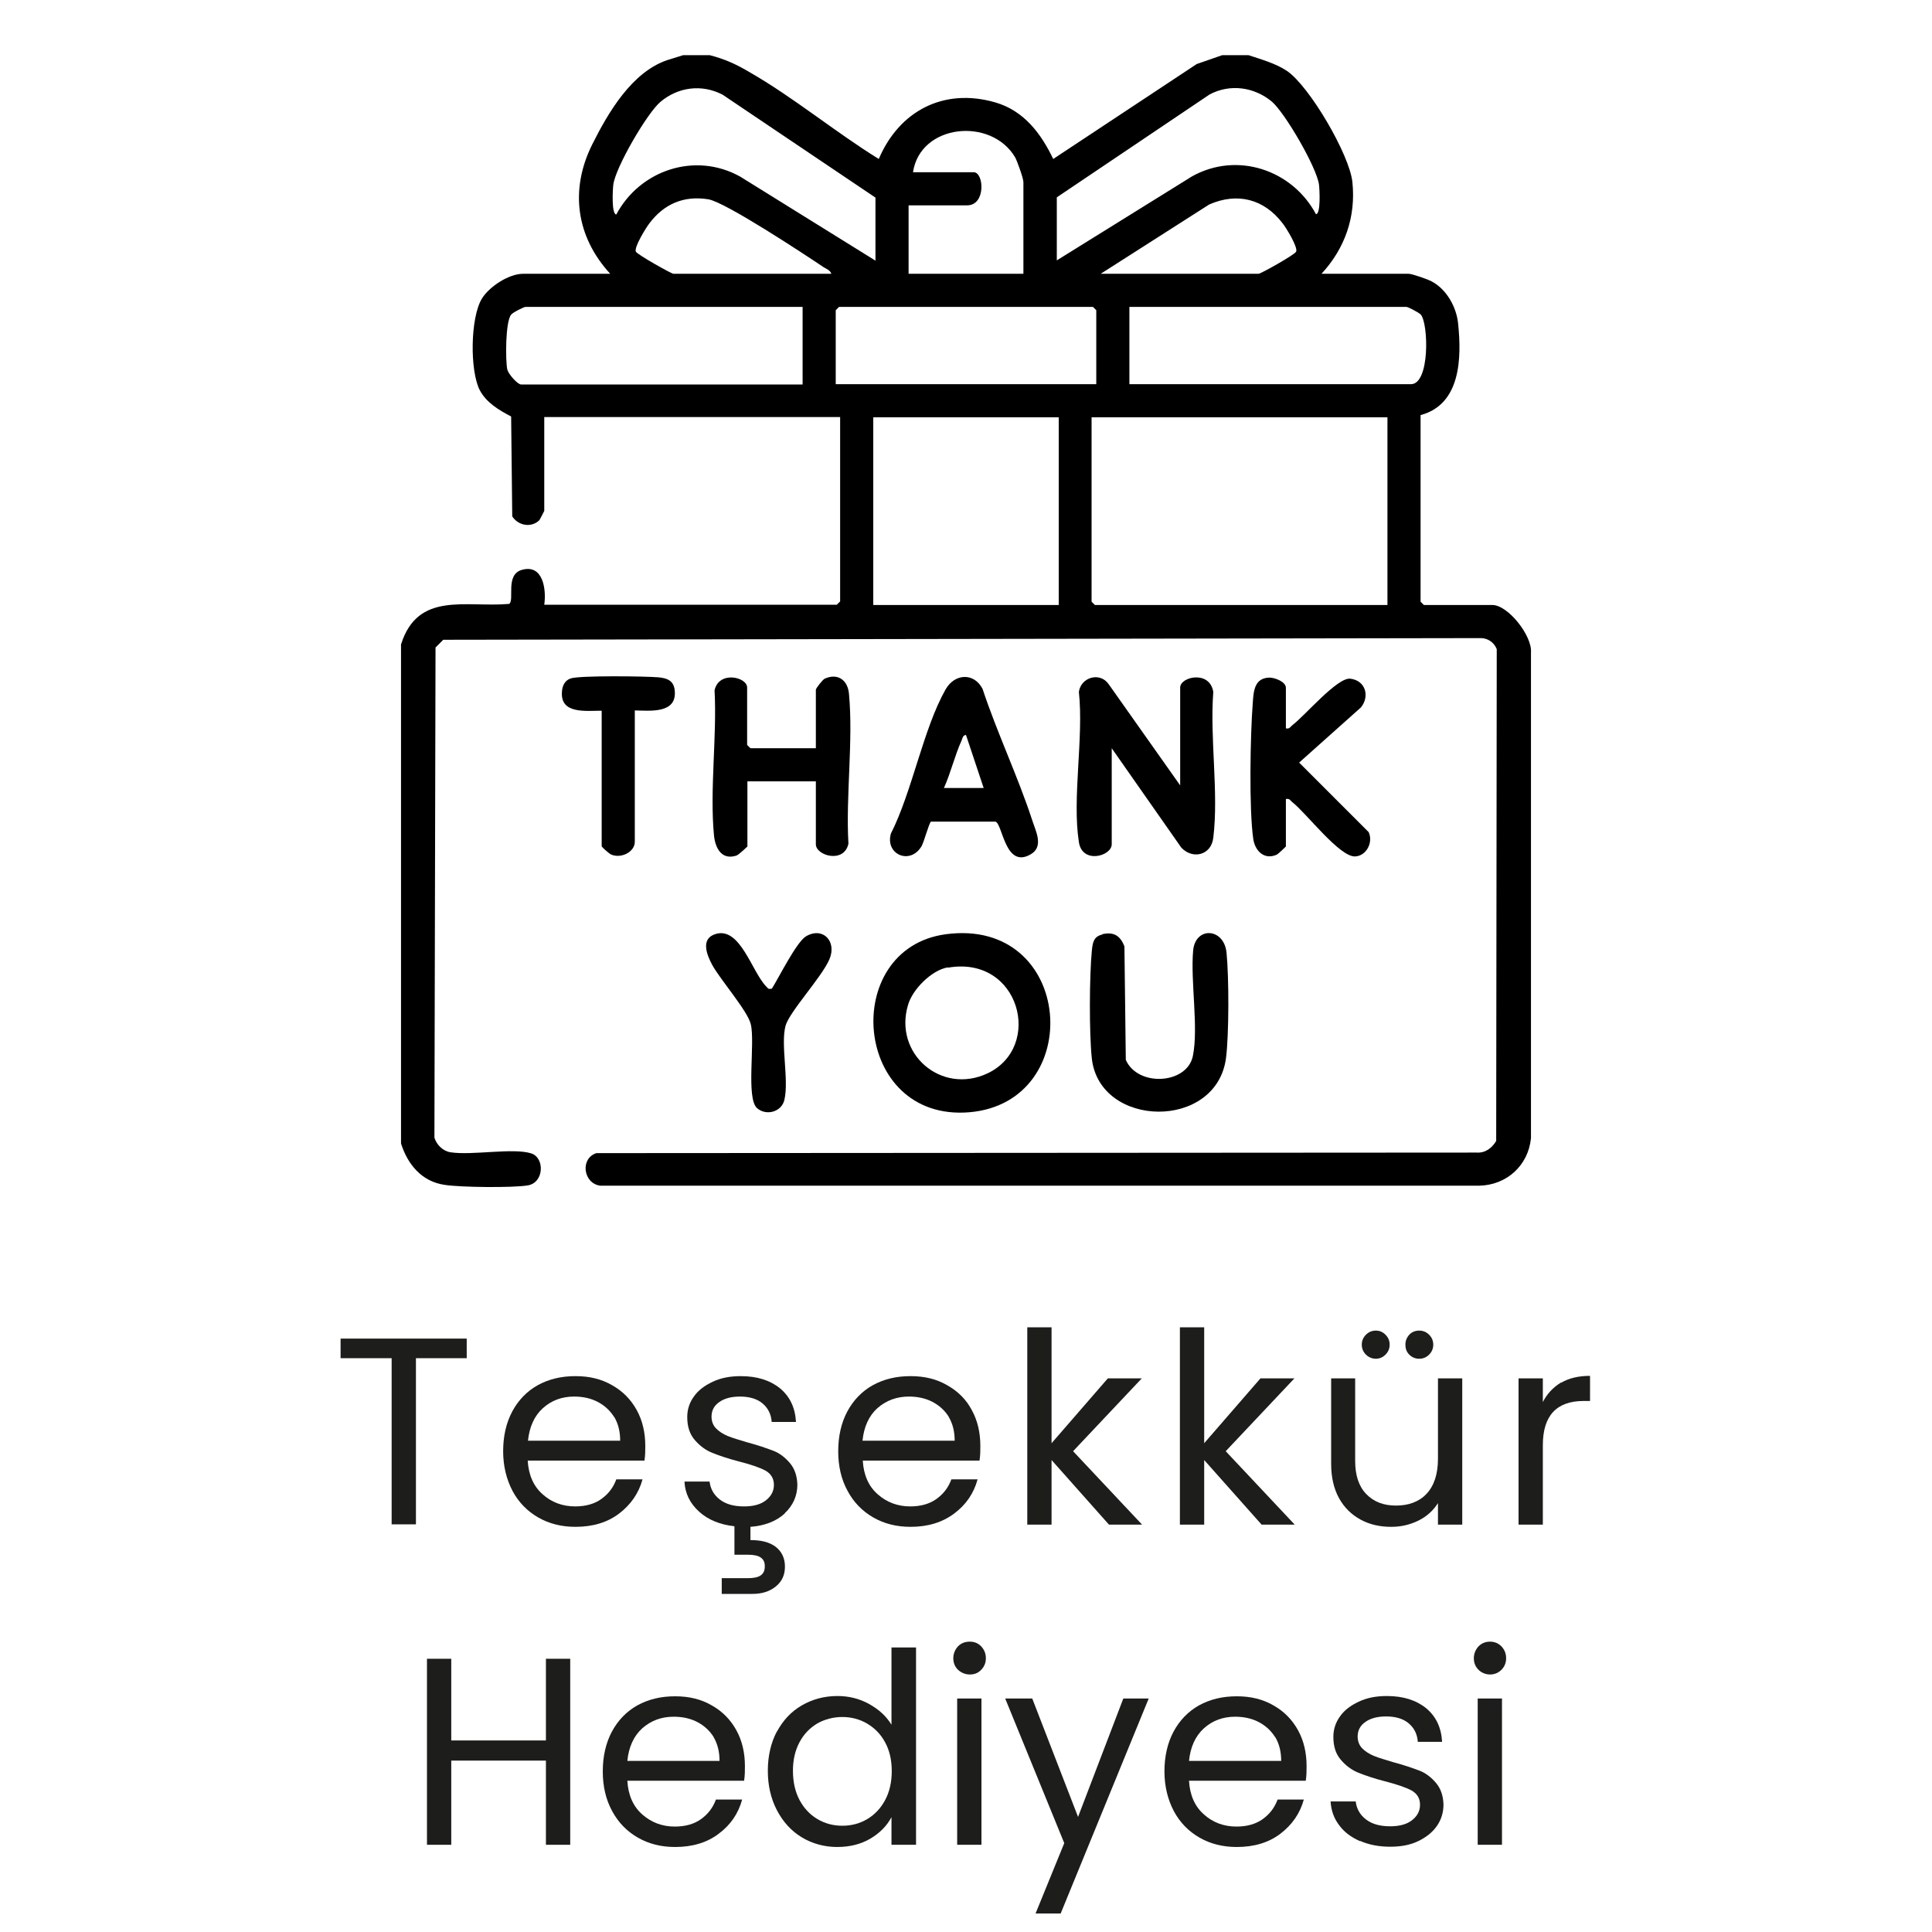
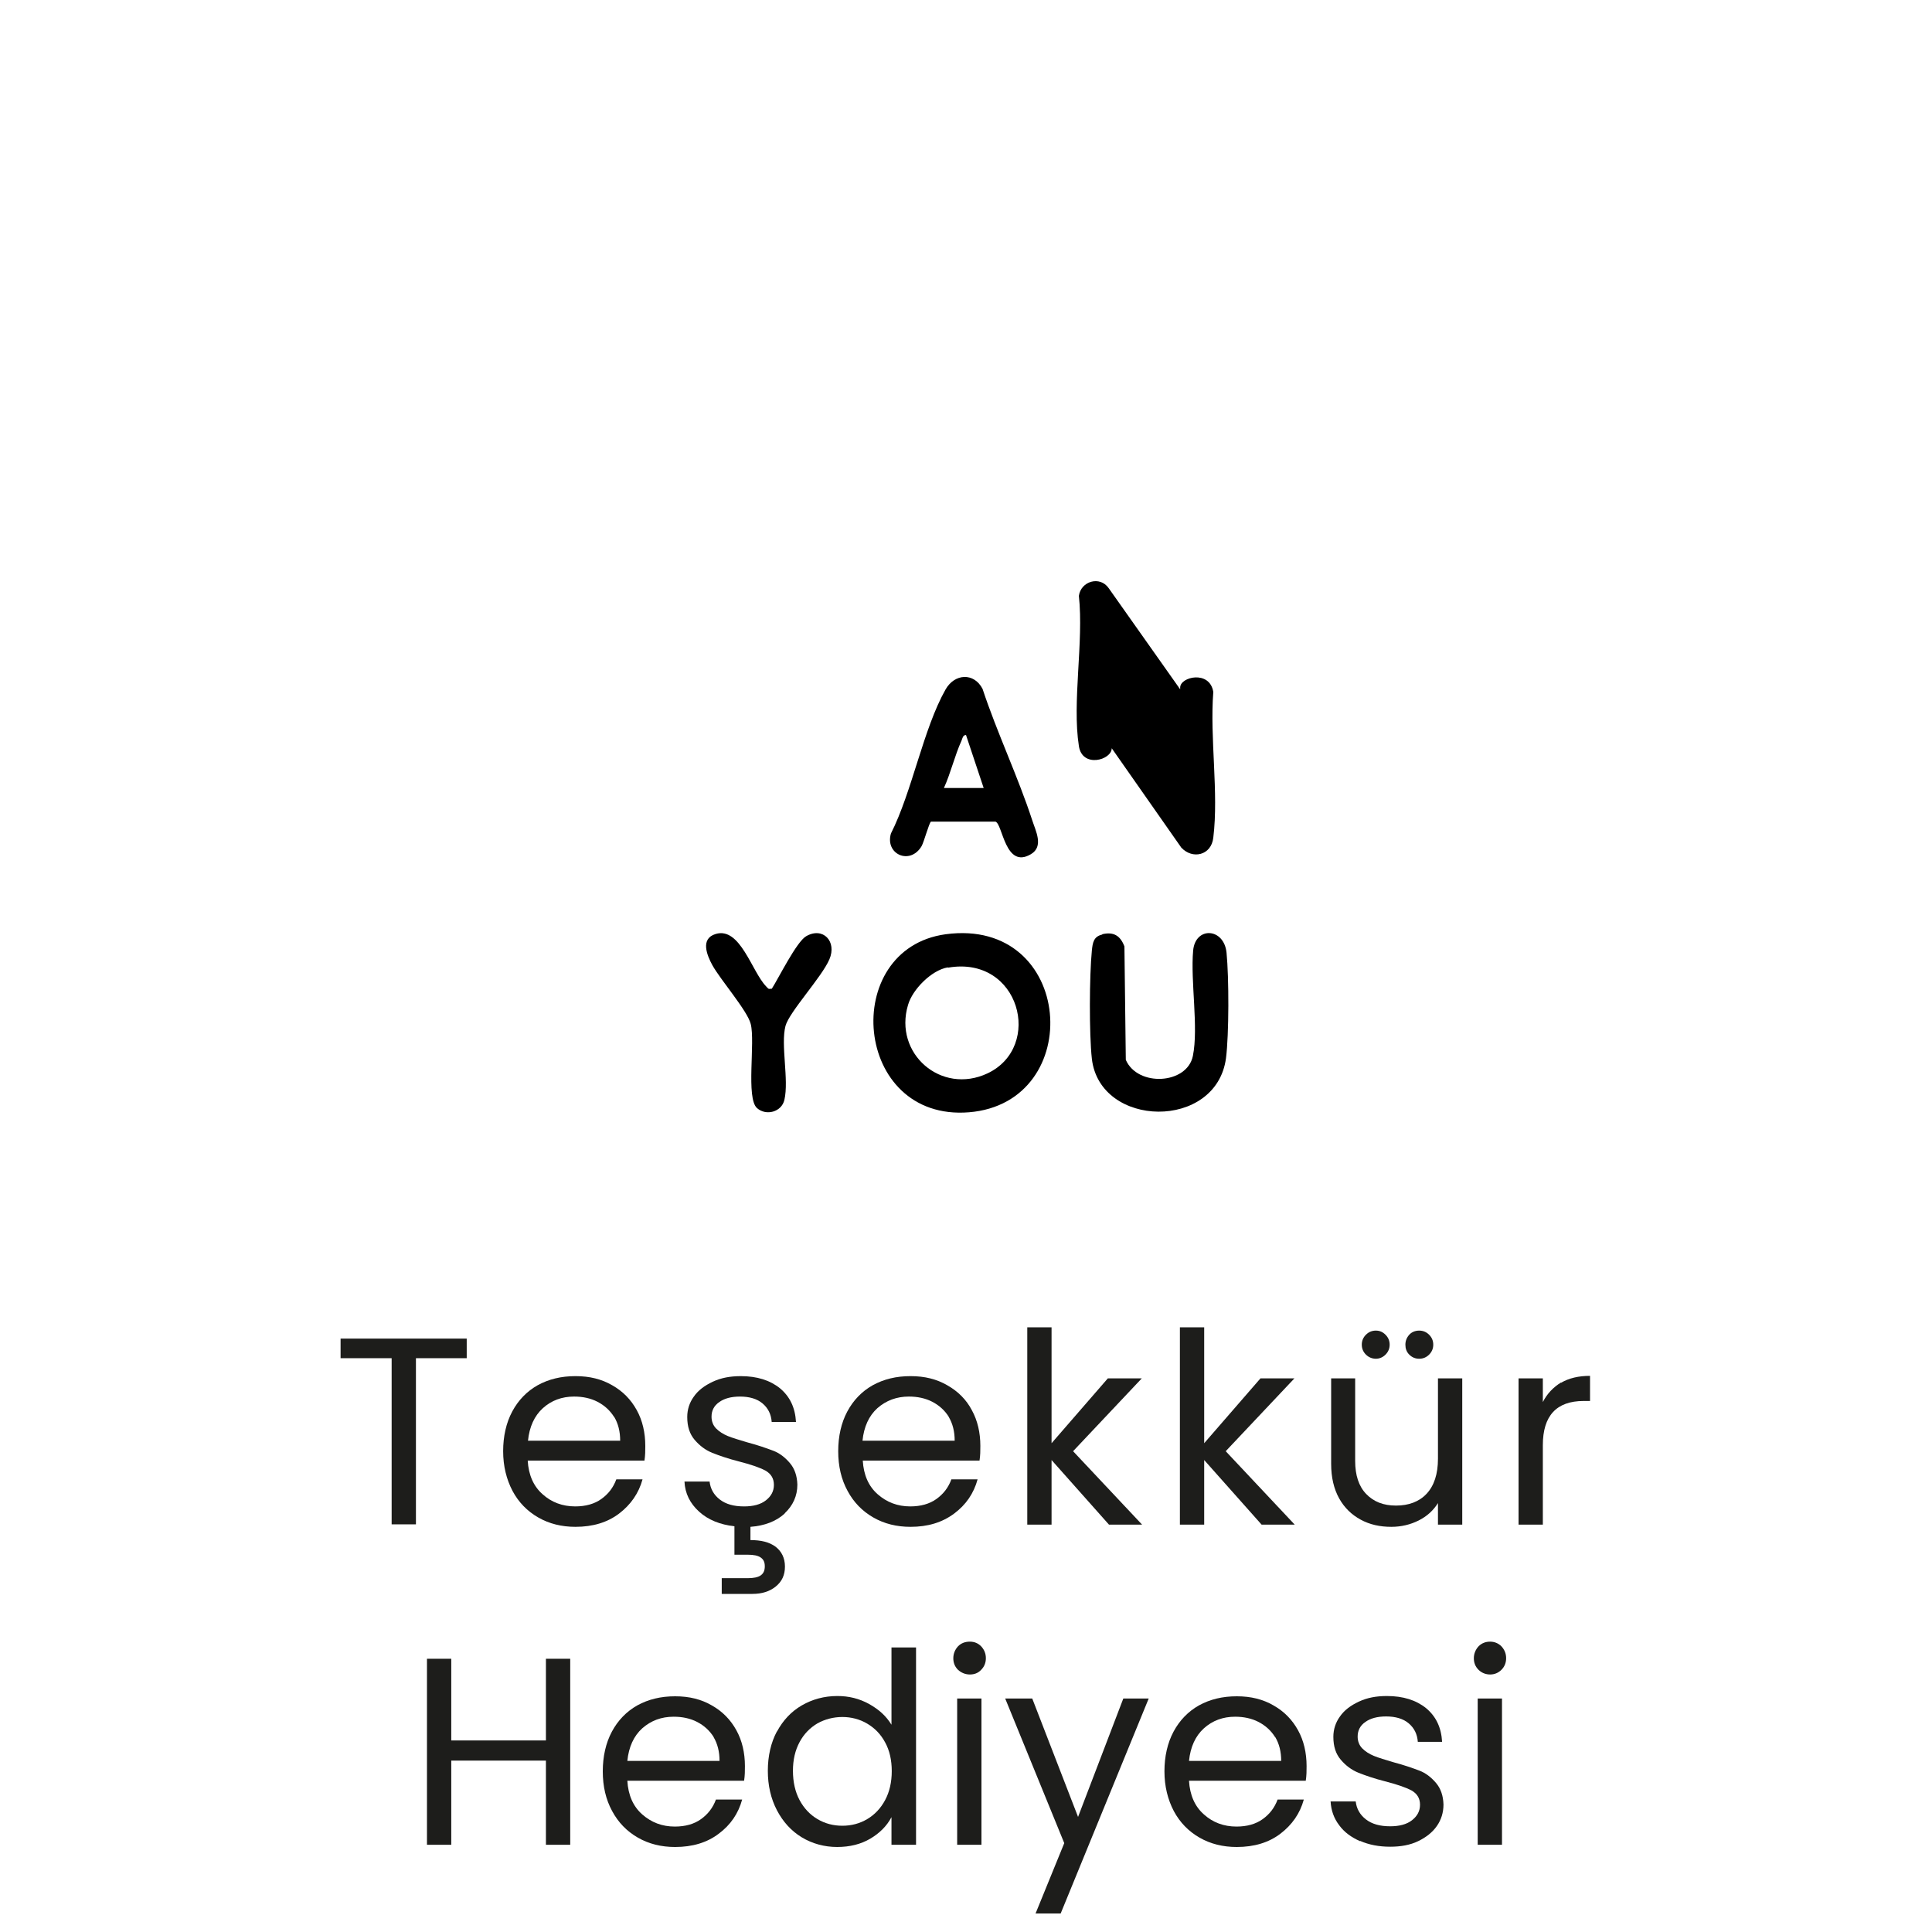
<svg xmlns="http://www.w3.org/2000/svg" id="Layer_1" data-name="Layer 1" viewBox="0 0 70 70">
  <defs>
    <style>
      .cls-1 {
        fill: #1d1d1b;
      }
    </style>
  </defs>
  <g>
    <path class="cls-1" d="M16.91,48.5v.71h-1.84v6.02h-.88v-6.02h-1.85v-.71h4.56Z" />
    <path class="cls-1" d="M23.35,52.92h-4.23c.03.52.21.93.54,1.22.32.29.72.44,1.18.44.38,0,.7-.09.95-.27.25-.18.43-.41.54-.71h.95c-.14.51-.43.92-.85,1.24-.42.32-.95.48-1.58.48-.5,0-.95-.11-1.35-.34-.4-.23-.71-.55-.93-.96-.22-.42-.34-.9-.34-1.44s.11-1.03.33-1.44.53-.73.92-.95c.4-.22.85-.33,1.37-.33s.95.11,1.33.33c.39.22.68.52.89.9.21.38.31.82.31,1.3,0,.17,0,.34-.03.53ZM22.25,51.34c-.15-.24-.35-.42-.6-.55s-.54-.19-.85-.19c-.44,0-.82.14-1.13.42-.31.28-.49.68-.54,1.18h3.34c0-.33-.07-.62-.22-.87Z" />
    <path class="cls-1" d="M28.43,54.84c-.31.28-.72.44-1.24.48v.48c.38,0,.68.07.91.24.22.17.34.41.34.72s-.11.54-.33.72c-.22.18-.5.27-.85.27h-1.11v-.57h.94c.21,0,.37-.03.47-.1s.15-.17.15-.33-.05-.25-.15-.32-.26-.1-.47-.1h-.48v-1.03c-.52-.06-.95-.23-1.28-.53-.33-.3-.51-.66-.53-1.09h.91c.03.26.15.48.37.65.22.17.51.25.88.25.33,0,.6-.07.79-.22.19-.15.29-.33.29-.56s-.1-.4-.31-.52c-.21-.11-.53-.22-.96-.33-.39-.1-.71-.21-.96-.31s-.46-.26-.64-.47c-.18-.21-.27-.48-.27-.83,0-.27.08-.52.24-.74.16-.23.39-.4.69-.54s.63-.2,1.01-.2c.59,0,1.06.15,1.42.44.36.3.55.7.58,1.22h-.88c-.02-.28-.13-.5-.33-.67-.2-.17-.48-.25-.82-.25-.32,0-.57.07-.75.2-.19.13-.28.31-.28.53,0,.17.06.32.17.43.11.11.25.2.42.27.17.07.41.14.71.23.38.1.69.21.93.3s.44.25.61.45c.17.2.26.46.27.78,0,.41-.16.76-.46,1.04Z" />
    <path class="cls-1" d="M35.49,52.92h-4.23c.03.52.21.93.54,1.22.33.29.72.44,1.18.44.38,0,.7-.09.95-.27.25-.18.43-.41.54-.71h.95c-.14.51-.42.92-.85,1.24-.43.32-.95.48-1.58.48-.5,0-.95-.11-1.35-.34s-.71-.55-.93-.96c-.23-.42-.34-.9-.34-1.44s.11-1.03.33-1.44c.22-.41.53-.73.92-.95.4-.22.85-.33,1.37-.33s.95.11,1.33.33c.39.22.69.52.89.9.21.38.31.82.31,1.3,0,.17,0,.34-.03.53ZM34.38,51.34c-.15-.24-.35-.42-.6-.55s-.54-.19-.85-.19c-.44,0-.82.14-1.14.42-.31.28-.49.68-.54,1.18h3.34c0-.33-.07-.62-.22-.87Z" />
    <path class="cls-1" d="M40.18,55.24l-2.08-2.34v2.34h-.88v-7.15h.88v4.2l2.04-2.35h1.23l-2.49,2.64,2.5,2.66h-1.2Z" />
    <path class="cls-1" d="M45.71,55.24l-2.08-2.34v2.34h-.88v-7.15h.88v4.2l2.04-2.35h1.23l-2.49,2.64,2.5,2.66h-1.2Z" />
    <path class="cls-1" d="M52.98,49.94v5.3h-.88v-.78c-.17.27-.4.48-.7.63-.3.15-.63.23-.99.23-.41,0-.78-.08-1.11-.26s-.59-.43-.78-.77c-.19-.34-.29-.76-.29-1.25v-3.1h.87v2.99c0,.52.13.92.4,1.2s.62.42,1.08.42.84-.14,1.11-.43.41-.71.41-1.27v-2.91h.88ZM49.49,49.08c-.1-.1-.15-.22-.15-.36s.05-.26.15-.36.22-.15.36-.15.25.05.35.15.15.22.15.36-.05.26-.15.36-.22.15-.35.15-.26-.05-.36-.15ZM51.06,49.08c-.1-.1-.14-.22-.14-.36s.05-.26.14-.36.22-.15.36-.15.26.05.36.15c.1.1.15.22.15.36s-.05.26-.15.36c-.1.1-.22.15-.36.15s-.26-.05-.36-.15Z" />
    <path class="cls-1" d="M56.56,50.1c.29-.17.64-.25,1.05-.25v.91h-.23c-.99,0-1.48.54-1.48,1.6v2.88h-.88v-5.3h.88v.86c.15-.3.38-.54.66-.71Z" />
    <path class="cls-1" d="M20.66,60.1v6.74h-.88v-3.05h-3.43v3.05h-.88v-6.74h.88v2.96h3.43v-2.96h.88Z" />
    <path class="cls-1" d="M26.96,64.52h-4.23c.03.52.21.93.54,1.22s.72.44,1.18.44c.38,0,.7-.09.95-.27s.43-.41.54-.71h.95c-.14.51-.42.92-.85,1.24-.42.32-.95.48-1.58.48-.5,0-.95-.11-1.35-.34-.4-.23-.71-.55-.93-.96-.23-.42-.34-.9-.34-1.44s.11-1.03.33-1.44.53-.73.92-.95c.4-.22.85-.33,1.37-.33s.95.11,1.33.33c.39.22.68.52.89.9.21.38.31.82.31,1.3,0,.17,0,.34-.03.53ZM25.86,62.94c-.15-.24-.35-.42-.6-.55-.25-.13-.54-.19-.85-.19-.45,0-.82.14-1.14.42-.31.28-.49.68-.54,1.18h3.34c0-.33-.07-.62-.22-.87Z" />
    <path class="cls-1" d="M28.15,62.74c.22-.41.52-.73.9-.95s.81-.34,1.29-.34c.41,0,.79.09,1.15.29s.62.44.81.75v-2.8h.89v7.15h-.89v-1c-.17.32-.43.58-.77.78-.34.2-.74.3-1.2.3s-.9-.12-1.28-.35c-.38-.23-.68-.56-.9-.98-.22-.42-.33-.9-.33-1.43s.11-1.02.33-1.43ZM32.07,63.13c-.16-.3-.38-.52-.65-.68-.27-.16-.58-.24-.9-.24s-.63.08-.9.23c-.27.16-.49.38-.65.68-.16.3-.24.64-.24,1.04s.08.76.24,1.06c.16.3.38.53.65.69.27.16.57.24.9.24s.63-.08.9-.24c.27-.16.49-.39.65-.69.16-.3.24-.65.24-1.05s-.08-.75-.24-1.04Z" />
    <path class="cls-1" d="M34.71,60.5c-.12-.12-.17-.26-.17-.42s.06-.31.17-.43c.12-.12.26-.17.43-.17s.3.06.41.17c.11.12.17.26.17.43s-.06.31-.17.42c-.11.12-.25.17-.41.17s-.31-.06-.43-.17ZM35.56,61.54v5.3h-.88v-5.3h.88Z" />
    <path class="cls-1" d="M41.62,61.54l-3.19,7.79h-.91l1.04-2.55-2.14-5.24h.98l1.66,4.29,1.64-4.29h.91Z" />
    <path class="cls-1" d="M47.31,64.52h-4.23c.03.52.21.93.54,1.22.32.29.72.44,1.18.44.38,0,.7-.09.95-.27.25-.18.43-.41.54-.71h.95c-.14.51-.43.92-.85,1.24-.42.32-.95.48-1.58.48-.5,0-.95-.11-1.35-.34-.4-.23-.71-.55-.93-.96-.22-.42-.34-.9-.34-1.44s.11-1.03.33-1.44.53-.73.92-.95c.4-.22.85-.33,1.37-.33s.95.11,1.33.33c.39.22.68.52.89.9.21.38.31.82.31,1.3,0,.17,0,.34-.03.53ZM46.2,62.94c-.15-.24-.35-.42-.6-.55s-.54-.19-.85-.19c-.44,0-.82.14-1.13.42-.31.28-.49.68-.54,1.18h3.34c0-.33-.07-.62-.22-.87Z" />
    <path class="cls-1" d="M49.28,66.71c-.32-.14-.58-.33-.76-.58-.19-.25-.29-.53-.31-.86h.91c.03.26.15.48.37.65.22.17.51.25.88.25.33,0,.6-.07.79-.22.19-.15.29-.33.29-.56s-.1-.4-.31-.52c-.21-.11-.53-.22-.96-.33-.39-.1-.71-.21-.96-.31s-.46-.26-.64-.47c-.18-.21-.27-.48-.27-.83,0-.27.08-.52.24-.74.16-.23.39-.4.69-.54s.63-.2,1.01-.2c.59,0,1.06.15,1.42.44.36.3.55.7.58,1.22h-.88c-.02-.28-.13-.5-.33-.67-.2-.17-.48-.25-.82-.25-.32,0-.57.07-.75.2-.19.13-.28.31-.28.53,0,.17.06.32.17.43.11.11.25.2.42.27.17.07.41.14.71.23.38.1.69.21.93.3s.44.25.61.45c.17.2.26.46.27.78,0,.29-.08.55-.24.78-.16.23-.39.41-.68.55s-.63.2-1.01.2c-.41,0-.77-.07-1.09-.21Z" />
    <path class="cls-1" d="M53.57,60.5c-.12-.12-.17-.26-.17-.42s.06-.31.17-.43c.12-.12.26-.17.42-.17s.3.06.41.17c.11.12.17.26.17.43s-.06.31-.17.42-.25.17-.41.17-.31-.06-.42-.17ZM54.42,61.54v5.3h-.88v-5.3h.88Z" />
  </g>
  <g>
-     <path d="M25.72,2c.54.14.96.33,1.43.61,1.59.91,3.12,2.18,4.69,3.15.74-1.74,2.35-2.59,4.22-2.05,1.04.3,1.66,1.13,2.1,2.05l5.2-3.44.92-.32h.96c.45.15.99.3,1.39.57.82.56,2.27,3.04,2.37,4.03.13,1.26-.27,2.4-1.12,3.32h3.16c.12,0,.7.2.84.28.54.29.89.93.95,1.52.13,1.25.1,2.93-1.36,3.32v6.76l.12.12h2.48c.57,0,1.45,1.12,1.4,1.72v17.6c-.1.99-.88,1.7-1.88,1.72h-31.84c-.62-.08-.74-.99-.14-1.18l31.9-.02c.31.02.55-.17.7-.42l.02-17.82c-.09-.23-.3-.39-.56-.4l-37.61.06-.28.28-.04,17.76c.08.26.31.49.59.53.78.12,2.26-.17,2.92.04.49.16.47,1.06-.13,1.16-.56.09-2.44.07-3.01-.02-.83-.12-1.34-.74-1.58-1.5v-18.08c.61-1.94,2.35-1.33,3.92-1.47.2-.14-.15-1.05.45-1.23.78-.23.9.71.82,1.26h10.6l.12-.12v-6.68h-10.72v3.4s-.16.32-.18.34c-.29.28-.76.2-.98-.14l-.04-3.62c-.44-.23-.9-.5-1.14-.96-.36-.71-.34-2.62.08-3.31.27-.44.98-.9,1.49-.9h3.16c-1.24-1.35-1.47-3.05-.65-4.69.58-1.16,1.43-2.61,2.71-3.05l.58-.18h.96ZM31.72,9.44v-2.28l-5.54-3.73c-.75-.39-1.61-.28-2.25.26-.48.4-1.64,2.39-1.71,3.01-.02.16-.07,1.07.11,1.07.86-1.61,2.86-2.28,4.49-1.37l4.91,3.05ZM38.28,9.44l4.91-3.05c1.63-.91,3.63-.24,4.49,1.37.18,0,.13-.91.11-1.07-.08-.62-1.23-2.6-1.71-3.01-.64-.53-1.51-.65-2.25-.26l-5.54,3.73v2.28ZM37.08,9.92v-3.32c0-.14-.22-.75-.3-.9-.87-1.47-3.44-1.21-3.7.54h2.2c.37,0,.45,1.2-.24,1.2h-2.12v2.48h4.16ZM30.12,9.92c-.03-.12-.18-.18-.28-.24-.7-.47-3.56-2.36-4.18-2.46-.89-.14-1.6.17-2.13.87-.13.17-.57.88-.49,1.03.06.11,1.29.8,1.36.8h5.72ZM39.88,9.92h5.72c.08,0,1.31-.69,1.36-.8.08-.15-.36-.87-.49-1.03-.67-.88-1.64-1.13-2.66-.68l-3.93,2.51ZM29.08,11.12h-10.04c-.06,0-.46.2-.52.28-.21.25-.21,1.65-.14,1.99.04.16.37.54.5.54h10.2v-2.8ZM39.72,13.92v-2.68l-.12-.12h-9.2l-.12.12v2.68h9.44ZM40.92,13.92h10.2c.69,0,.64-2.18.36-2.52-.06-.07-.46-.28-.52-.28h-10.04v2.8ZM38.36,15.12h-6.72v6.8h6.72v-6.8ZM50.27,15.12h-10.72v6.68l.12.12h10.6v-6.8Z" />
-     <path d="M42.76,28.47v-3.56c0-.39,1.07-.64,1.2.16-.13,1.67.2,3.65,0,5.28-.07.64-.75.8-1.16.36l-2.52-3.6v3.48c0,.43-1.07.73-1.19-.08-.25-1.59.18-3.78,0-5.44.07-.53.76-.74,1.08-.28l2.6,3.68Z" />
+     <path d="M42.76,28.47v-3.56c0-.39,1.07-.64,1.2.16-.13,1.67.2,3.65,0,5.28-.07.64-.75.8-1.16.36l-2.52-3.6c0,.43-1.07.73-1.19-.08-.25-1.59.18-3.78,0-5.44.07-.53.76-.74,1.08-.28l2.6,3.68Z" />
    <path d="M34.26,33.85c4.67-.63,5.12,6.1.85,6.45-4.2.34-4.7-5.92-.85-6.45ZM34.34,35.05c-.59.1-1.28.8-1.44,1.36-.53,1.76,1.2,3.27,2.88,2.48,2.03-.96,1.17-4.28-1.43-3.83Z" />
-     <path d="M29.56,27.11v-2.12c0-.05.25-.37.32-.4.49-.22.84.07.88.55.16,1.71-.12,3.69-.02,5.43-.16.73-1.18.43-1.18.02v-2.28h-2.48v2.36s-.31.3-.4.33c-.53.17-.76-.26-.81-.72-.16-1.66.11-3.58.02-5.27.16-.72,1.18-.48,1.18-.1v2.08l.12.12h2.36Z" />
    <path d="M33.73,29.77c-.07.05-.25.73-.34.89-.42.7-1.33.29-1.11-.46.77-1.52,1.17-3.79,1.98-5.22.33-.58,1.03-.62,1.34-.02.53,1.6,1.28,3.17,1.8,4.76.12.38.43.95-.05,1.23-.93.55-1.02-1.09-1.28-1.18h-2.34ZM35.64,28.55l-.64-1.92c-.11,0-.13.12-.16.2-.25.55-.39,1.17-.64,1.72h1.44Z" />
    <path d="M39.93,33.85c.42-.1.66.05.81.44l.05,4.11c.43.99,2.22.89,2.43-.14s-.09-2.7.01-3.82c.08-.88,1.12-.83,1.21.08s.09,2.96-.02,3.82c-.35,2.62-4.57,2.54-4.86.02-.1-.91-.09-3,0-3.92.03-.28.06-.51.38-.58Z" />
-     <path d="M46.59,26.39c.14.03.16-.06.24-.12.44-.33,1.62-1.73,2.09-1.68.55.06.72.63.39,1.04l-2.24,2,2.52,2.52c.17.37-.08.86-.49.88-.56.03-1.77-1.57-2.27-1.96-.08-.06-.1-.15-.24-.12v1.72s-.27.27-.34.3c-.44.19-.77-.13-.84-.56-.16-1.08-.11-3.79-.02-4.94.03-.44.06-.9.6-.92.2,0,.6.15.6.37v1.48Z" />
    <path d="M27.96,35.83c.25-.39.9-1.71,1.25-1.91.61-.35,1.12.19.84.84s-1.45,1.9-1.59,2.41c-.18.69.13,1.95-.04,2.68-.1.44-.66.59-.99.3-.41-.36-.06-2.39-.23-3.05-.12-.48-1.09-1.59-1.39-2.13-.19-.35-.45-.96.12-1.13.89-.27,1.31,1.37,1.83,1.9.07.07.07.11.19.08Z" />
-     <path d="M21.8,25.75c-.57,0-1.5.13-1.44-.68.01-.21.1-.42.32-.49.34-.11,2.69-.08,3.17-.04.34.03.58.13.6.52.05.8-.9.69-1.45.68v4.76c0,.37-.5.62-.86.46-.07-.03-.34-.27-.34-.3v-4.92Z" />
  </g>
</svg>